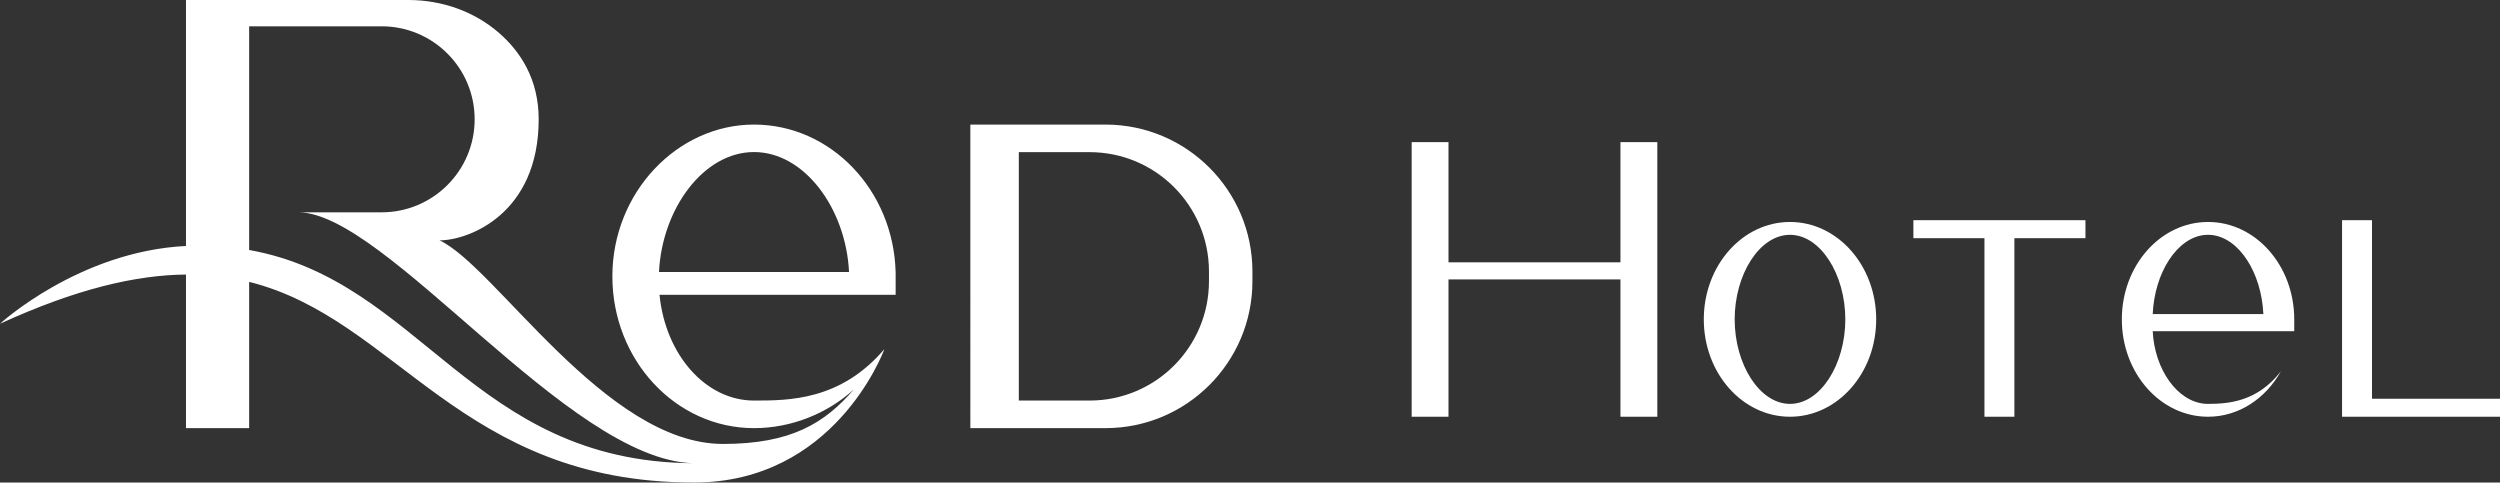
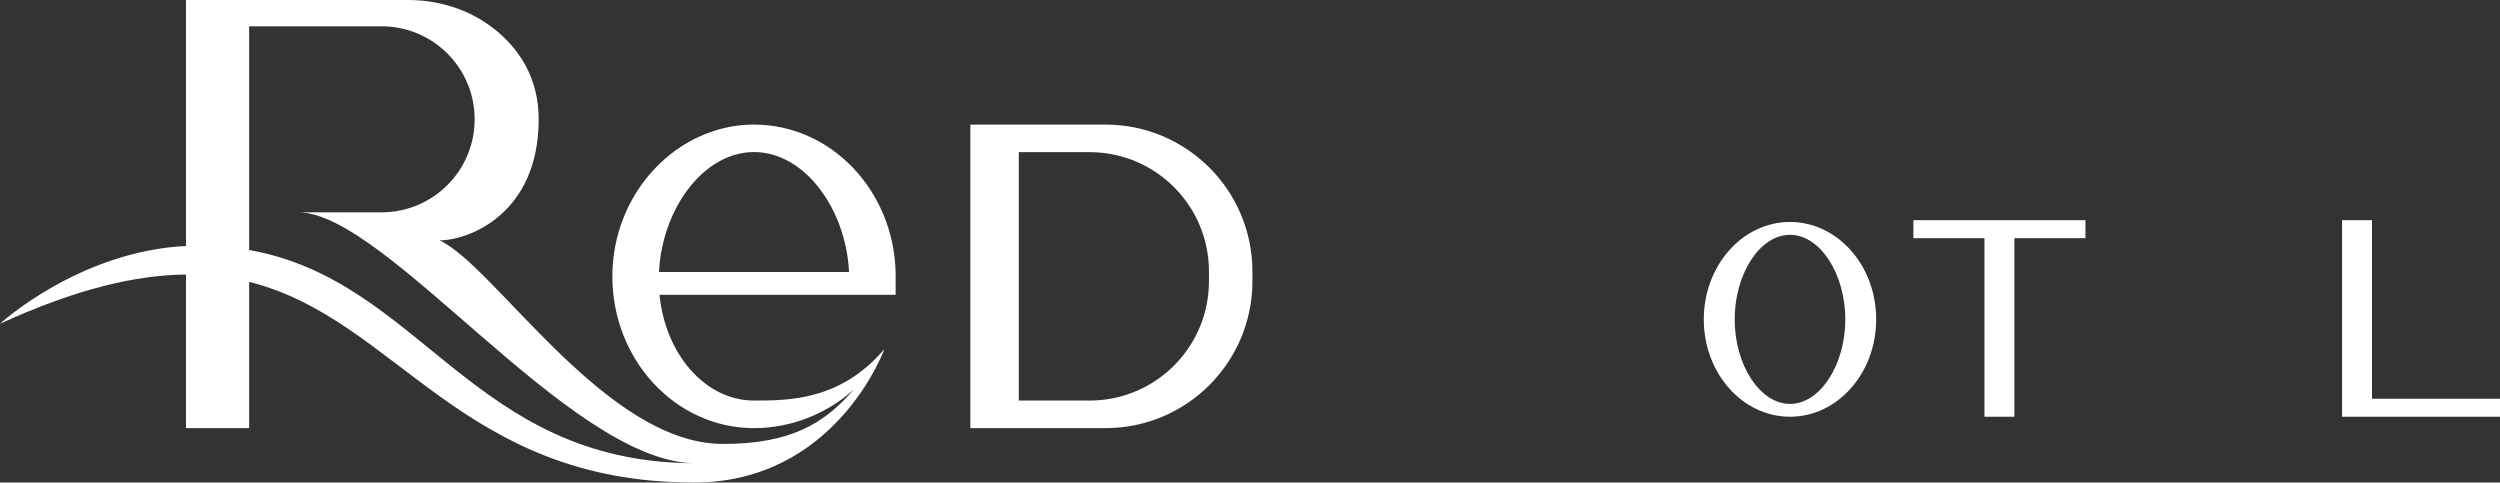
<svg xmlns="http://www.w3.org/2000/svg" id="_лой_2" viewBox="0 0 743.34 143.47">
  <rect x="0" y="0" width="743.34" height="143.47" fill="#333333" stroke="none" />
  <defs>
    <style>.cls-1{fill:#fff;}</style>
  </defs>
  <g id="logo">
    <g>
      <path class="cls-1" d="M262.95,103.82s0,.01,0,.03" />
      <path class="cls-1" d="M328.69,37.04h-40.17V127.3h40.17c24.13,0,43.7-19.56,43.7-43.7v-2.86c0-24.14-19.57-43.7-43.7-43.7Zm30.78,46.56c0,19.61-15.89,35.5-35.49,35.5h-21.05V45.24h21.05c19.6,0,35.49,15.89,35.49,35.5v2.86Z" />
      <path class="cls-1" d="M266.31,82.17c0-.44-.01-.87-.01-1.3-.65-24.32-19.26-43.83-42.1-43.83s-42.12,20.21-42.12,45.13,18.86,45.13,42.12,45.13c11.01,0,21.74-4.27,29.69-11.52-8.67,10.05-18.66,16.22-38.94,16.22-34.89,0-67.82-52.96-84.26-60.53,8.61,0,29.48-7.82,29.48-36,0-11.97-5.47-20.17-11.75-25.65-7.44-6.48-17.1-9.82-26.97-9.82H55.3V73.14C23.49,74.7,0,96.26,0,96.26c22.54-10.32,40.37-14.5,55.3-14.63v45.67h18.78v-43.49c43.94,10.96,62.78,59.66,132.26,59.66,41.61,0,56.16-38.42,56.6-39.62l-.19,.25c.07-.1,.13-.19,.2-.28-13.04,15.27-28.37,15.28-38.75,15.28-14.45,0-26.37-13.72-28.1-31.45h70.21v-5.48Zm-192.23-7.84V7.82h39.39c7.64,0,14.55,3.09,19.56,8.1,5.01,5,8.1,11.91,8.1,19.55,0,15.28-12.38,27.66-27.66,27.66h-24.78c26.1,0,80.08,73.45,117.3,74.6-65.69-.47-80.77-54.31-131.91-63.4Zm121.86,6.54c.92-18.78,13.22-35.66,28.26-35.66s27.33,16.88,28.25,35.66h-56.51Z" />
      <path class="cls-1" d="M262.95,103.82s0,.01,0,.03" />
-       <path class="cls-1" d="M206.87,137.74c-.3,0-.59,0-.88-.01" />
-       <polygon class="cls-1" points="492.78 42.26 492.78 123.91 481.82 123.91 481.82 83.08 430.69 83.08 430.69 123.91 419.74 123.91 419.74 42.26 430.69 42.26 430.69 78 481.82 78 481.82 42.26 492.78 42.26" />
      <polygon class="cls-1" points="620.08 65.47 620.08 70.82 598.95 70.82 598.95 123.91 590.05 123.91 590.05 70.82 568.92 70.82 568.92 65.47 620.08 65.47" />
      <polygon class="cls-1" points="743.34 118.56 743.34 123.91 696.38 123.91 696.38 65.47 705.28 65.47 705.28 118.56 743.34 118.56" />
      <path class="cls-1" d="M532.23,66c-14.15,0-25.63,12.96-25.63,28.96s11.48,28.95,25.63,28.95,25.63-12.96,25.63-28.95-11.47-28.96-25.63-28.96Zm0,54.09c-9.08,0-16.45-11.8-16.45-25.13s7.36-25.14,16.45-25.14,16.45,11.81,16.45,25.14-7.36,25.13-16.45,25.13Z" />
-       <path class="cls-1" d="M656.53,66h0c-14.15,0-25.63,12.96-25.63,28.96s11.48,28.95,25.63,28.95h0c9.13,0,17.13-5.4,21.67-13.52-6.89,8.89-15.22,9.7-21.67,9.7-.29,0-.57-.01-.85-.03-8.36-.62-15.06-10.34-15.6-21.59h42.08v-3.51c0-16-11.48-28.96-25.63-28.96Zm-16.45,27.39c.53-12.26,7.24-22.86,15.6-23.54,.28-.02,.57-.03,.85-.03s.57,.01,.85,.03c8.36,.68,15.06,11.28,15.6,23.54h-32.89Z" />
    </g>
  </g>
</svg>